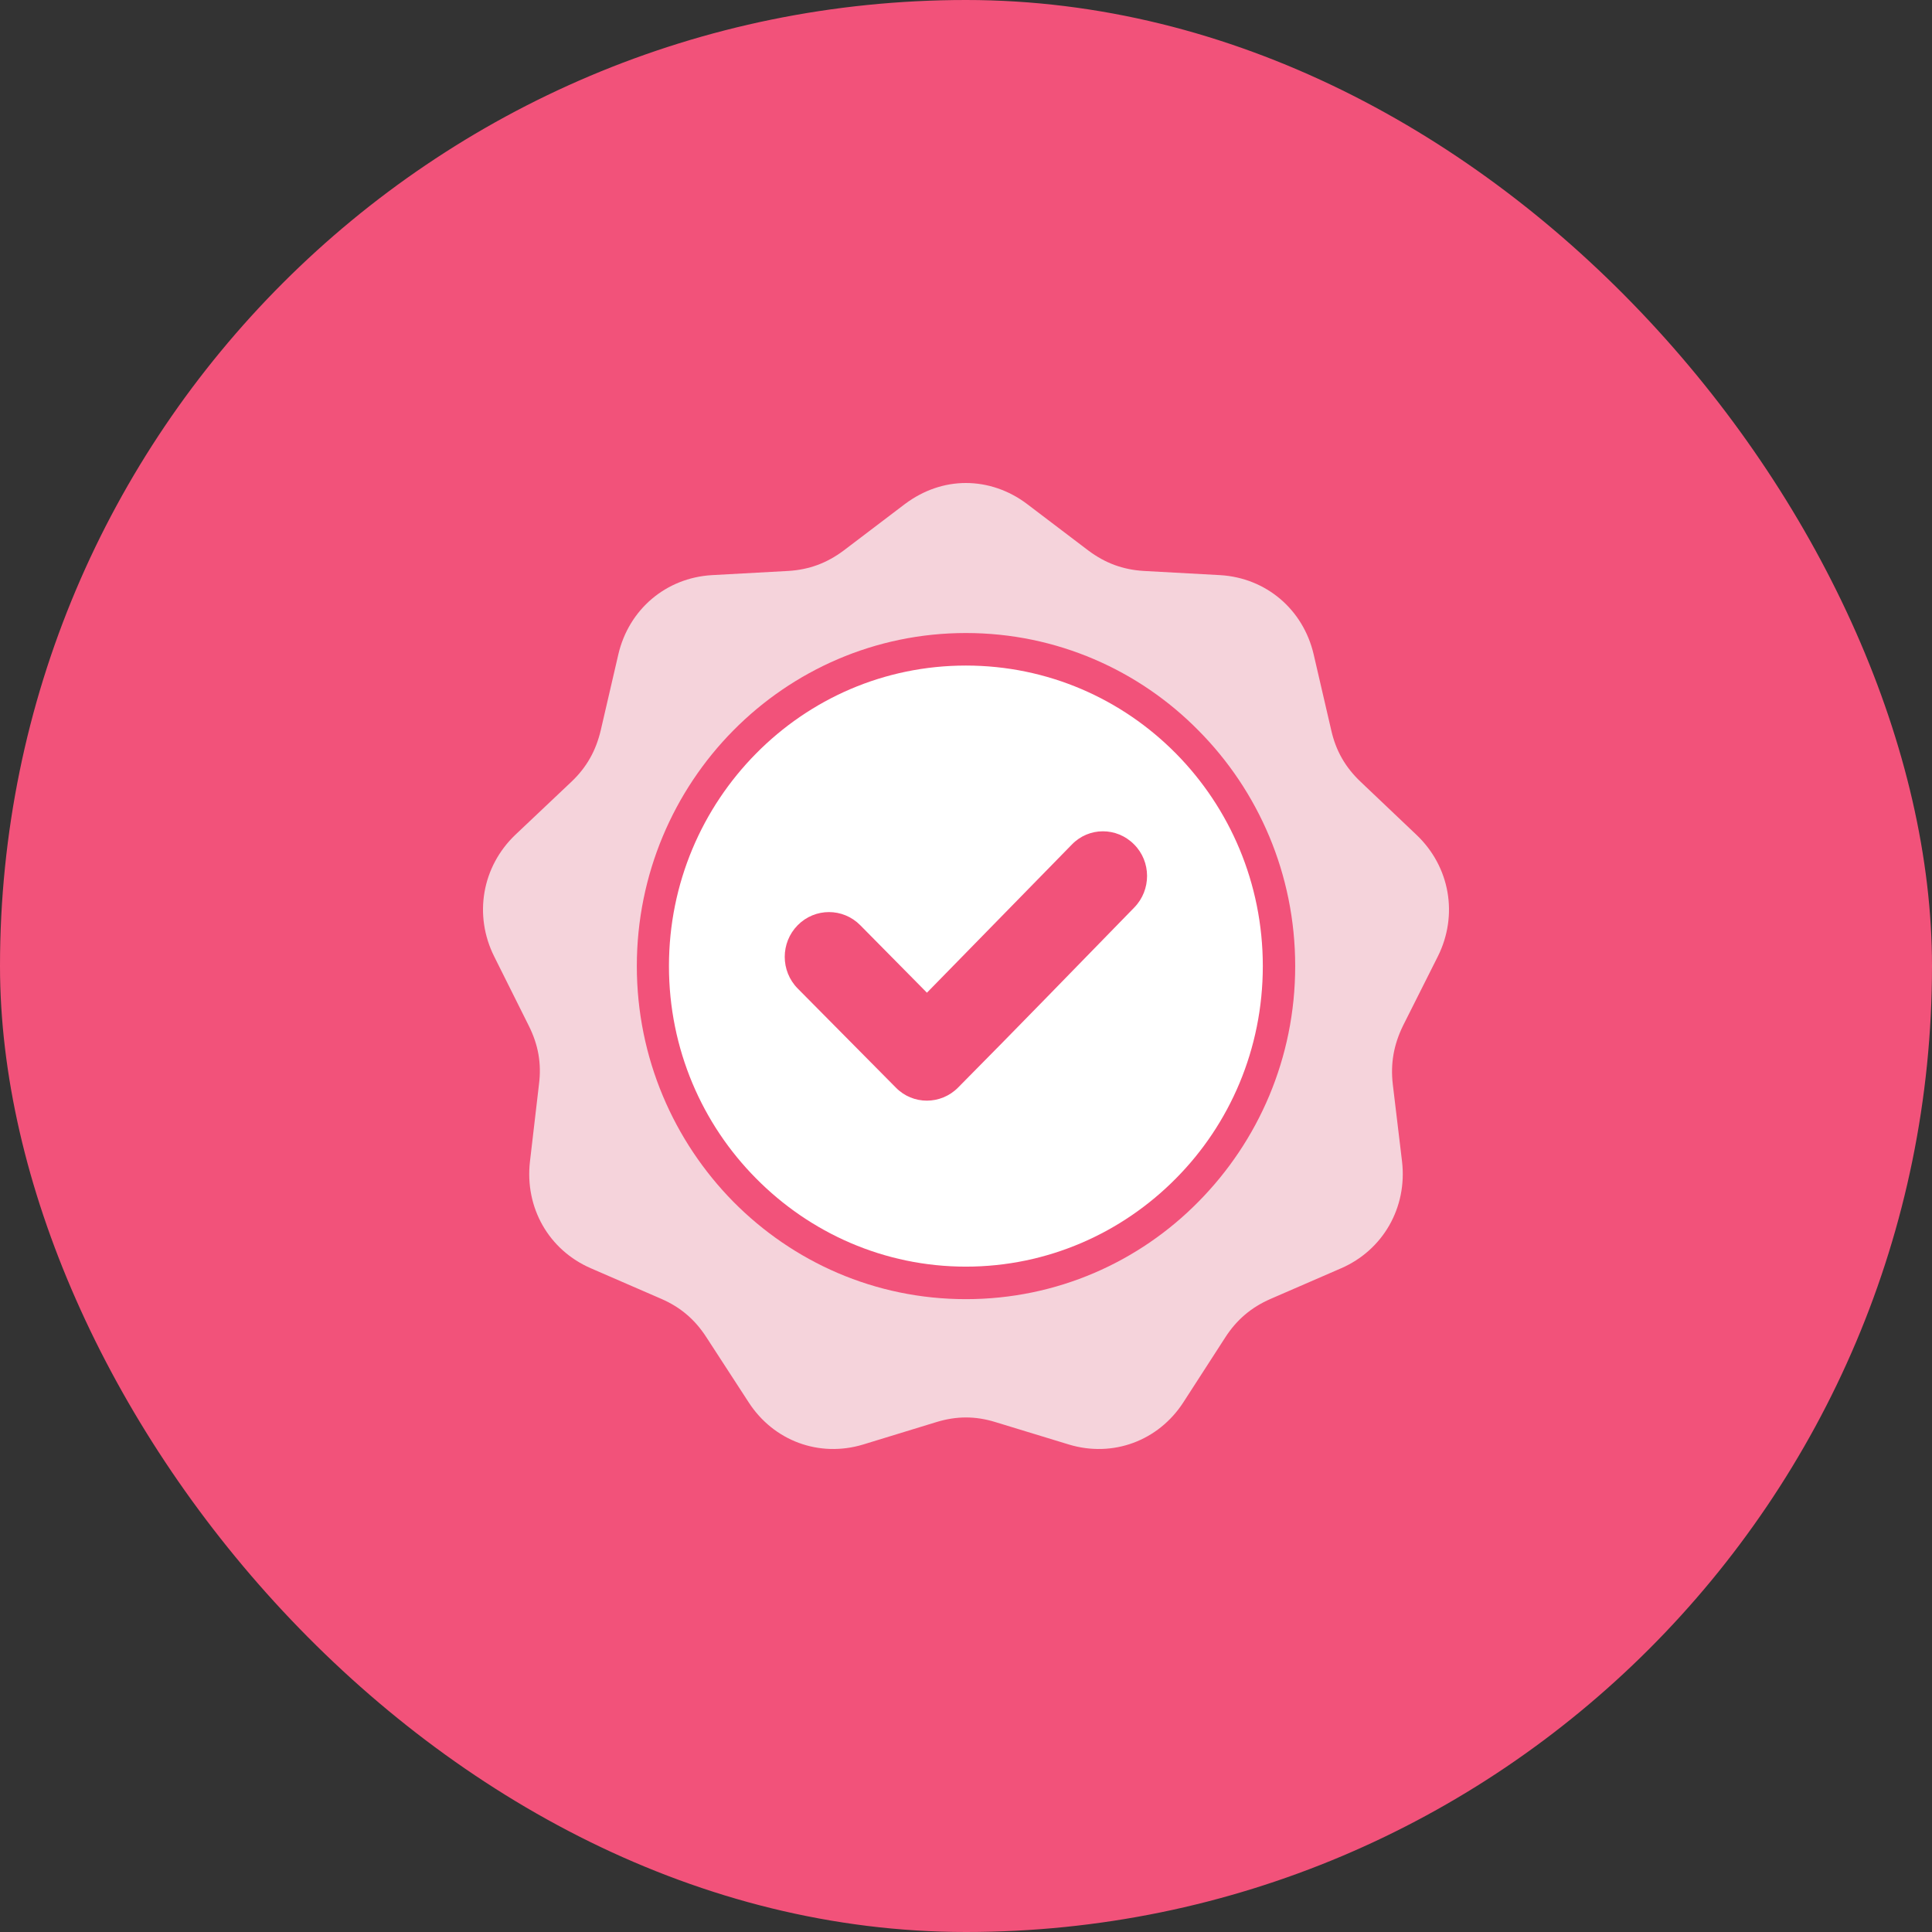
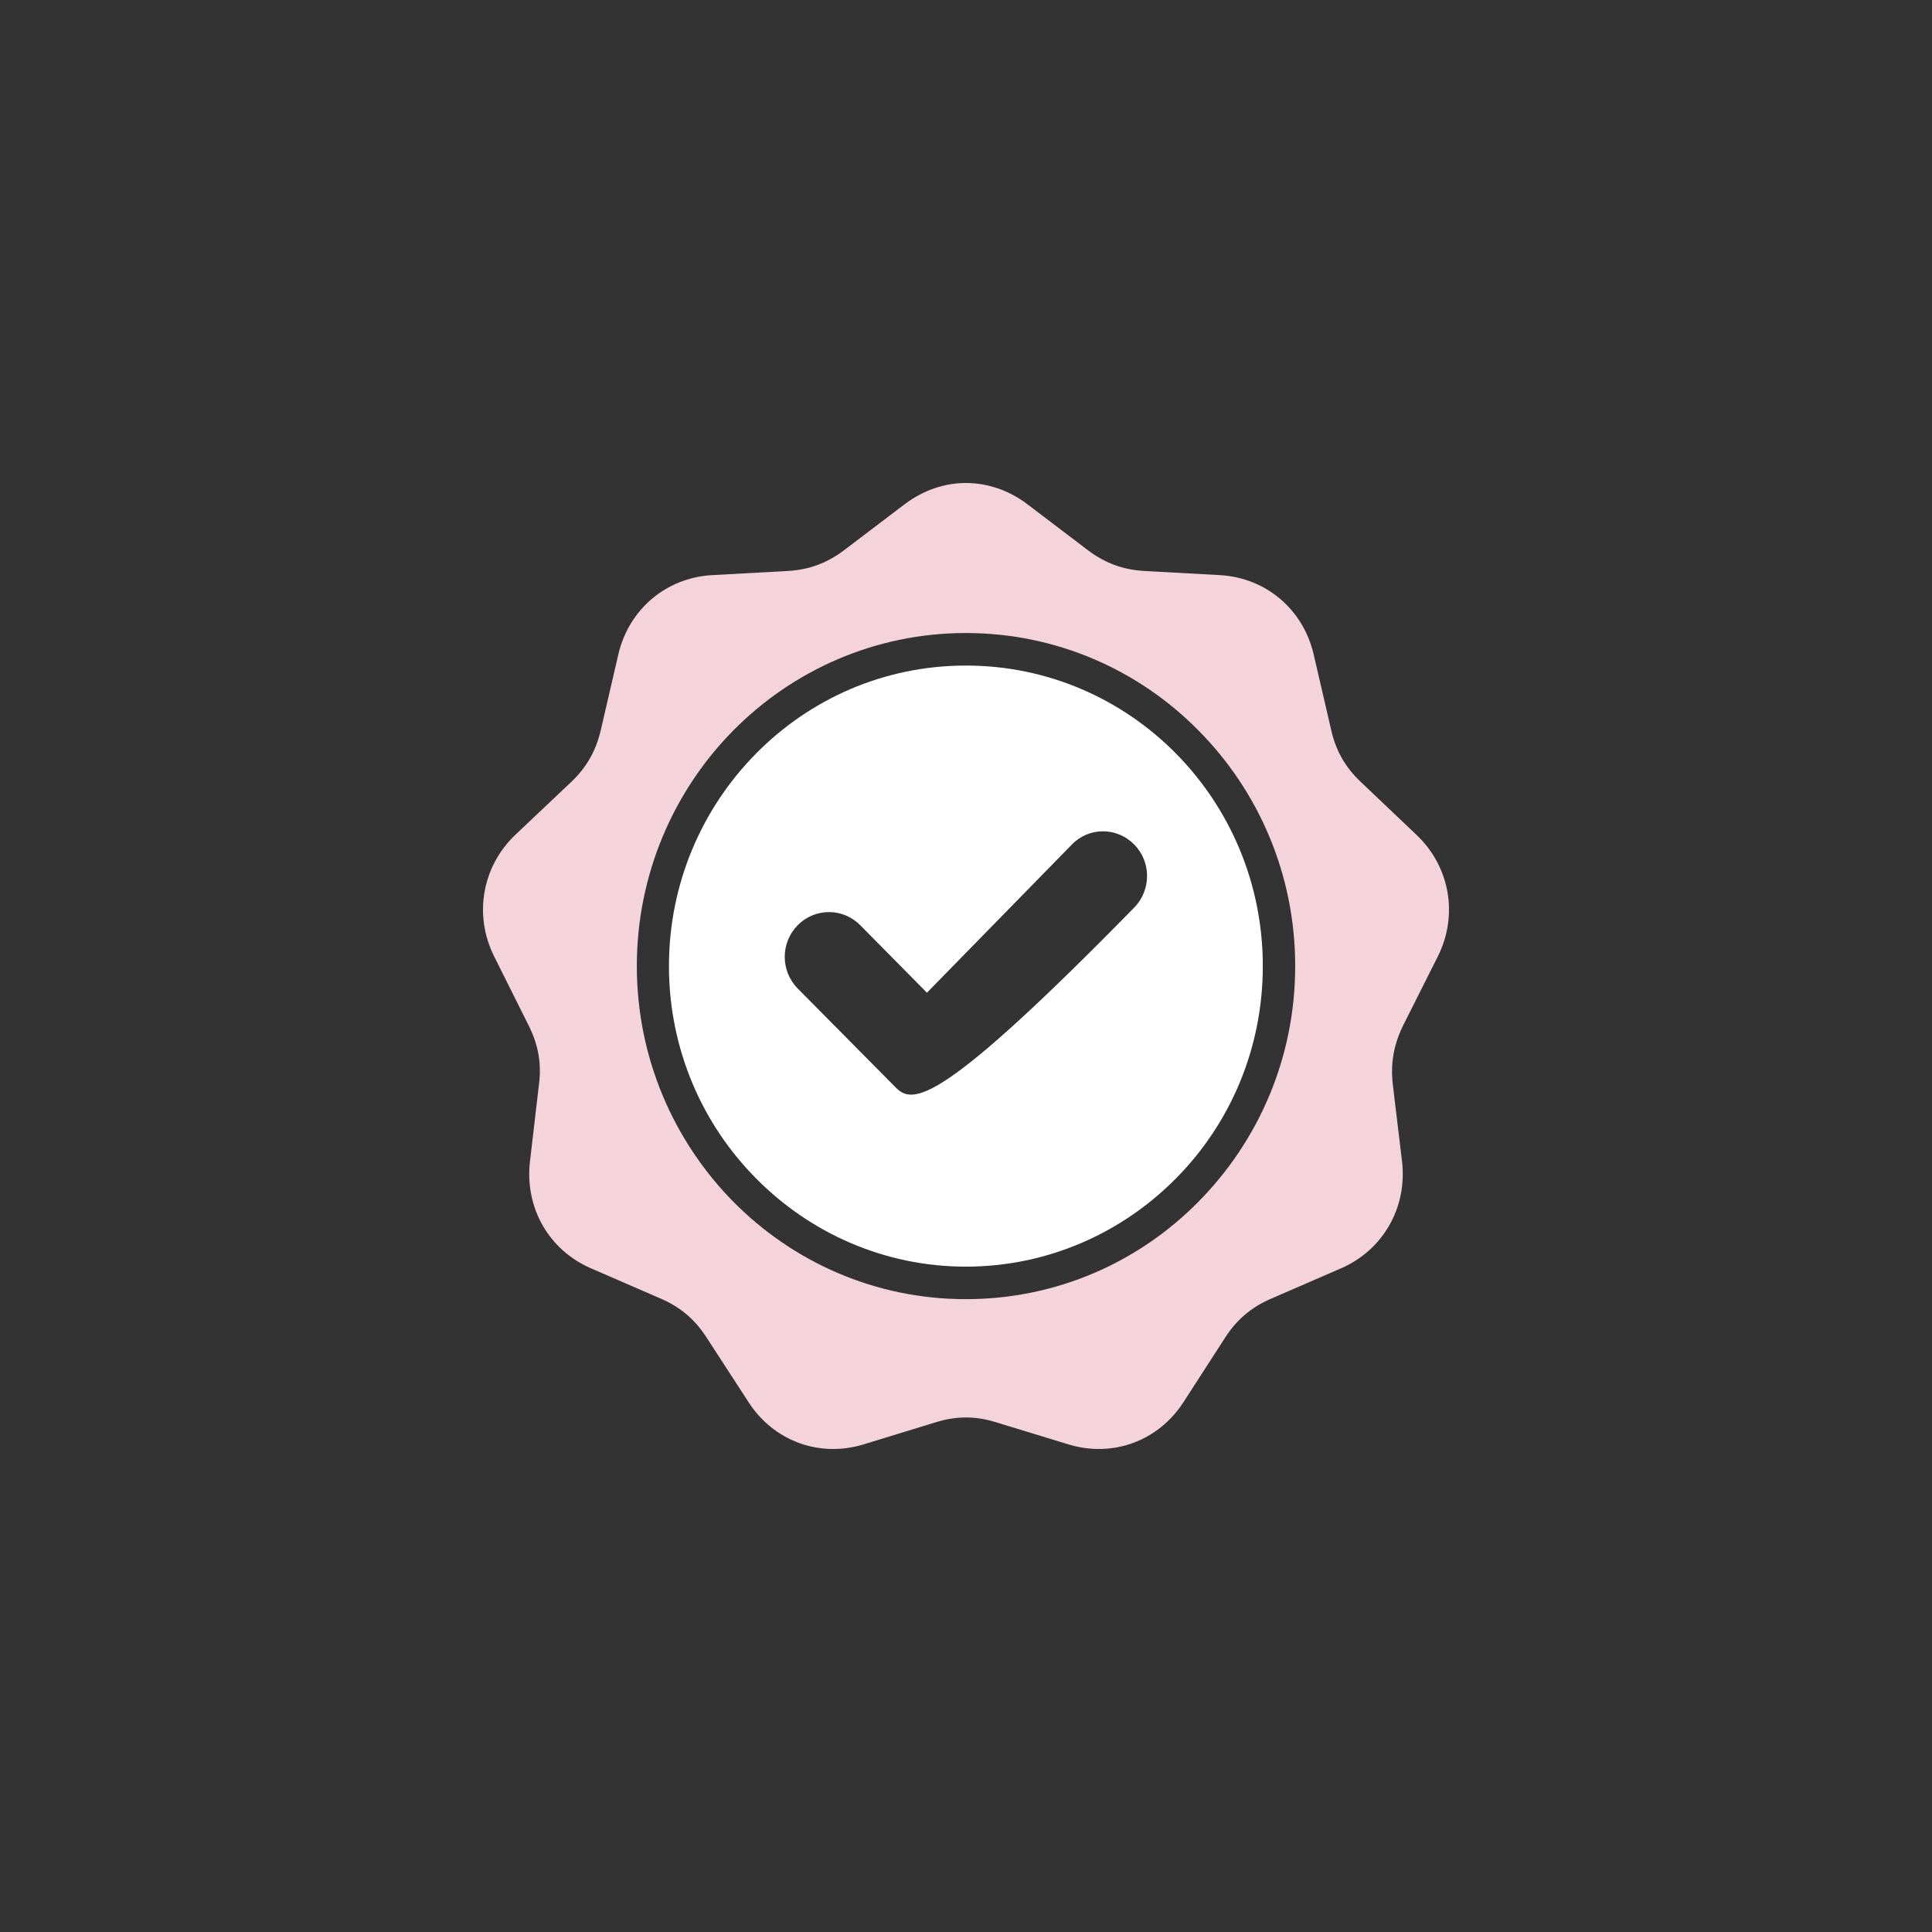
<svg xmlns="http://www.w3.org/2000/svg" width="100" height="100" viewBox="0 0 100 100" fill="none">
  <rect x="0" y="0" width="100" height="100" fill="#333333" stroke="none" />
  <g clip-path="url(#clip0_2959_8421)">
-     <path d="M50 100C77.614 100 100 77.614 100 50C100 22.386 77.614 0 50 0C22.386 0 0 22.386 0 50C0 77.614 22.386 100 50 100Z" fill="#F2527A" />
    <path d="M73.313 43.208L70.428 40.467C69.634 39.715 69.143 38.86 68.903 37.789L67.996 33.875C67.455 31.541 65.527 29.909 63.159 29.769L59.203 29.552C58.12 29.488 57.2 29.144 56.331 28.494L53.156 26.084C52.211 25.37 51.103 25 49.994 25C48.885 25 47.802 25.37 46.844 26.084L43.67 28.494C42.801 29.144 41.881 29.488 40.798 29.552L36.842 29.769C34.473 29.909 32.546 31.541 32.004 33.875L31.097 37.789C30.845 38.86 30.367 39.715 29.573 40.467L26.675 43.208C24.95 44.853 24.509 47.365 25.579 49.507L27.368 53.09C27.86 54.072 28.036 55.041 27.897 56.125L27.431 60.116C27.154 62.5 28.401 64.706 30.593 65.65L34.234 67.231C35.229 67.665 35.973 68.302 36.565 69.22L38.744 72.574C40.042 74.588 42.41 75.455 44.678 74.767L48.47 73.606C49.515 73.288 50.485 73.288 51.518 73.606L55.323 74.767C57.59 75.455 59.959 74.588 61.257 72.574L63.423 69.22C64.015 68.302 64.771 67.665 65.766 67.231L69.407 65.65C71.587 64.706 72.847 62.5 72.569 60.116L72.091 56.125C71.965 55.041 72.141 54.072 72.62 53.09L74.421 49.507C75.492 47.365 75.051 44.853 73.313 43.208ZM62.038 62.194C58.964 65.318 54.706 67.244 49.994 67.244C45.282 67.244 41.037 65.318 37.95 62.194C34.877 59.07 32.962 54.761 32.962 50.005C32.962 45.248 34.877 40.926 37.95 37.815C41.037 34.691 45.295 32.765 49.994 32.765C54.693 32.765 58.964 34.691 62.038 37.815C65.124 40.926 67.039 45.236 67.039 50.005C67.039 54.773 65.124 59.07 62.038 62.194Z" fill="#F5D3DB" />
-     <path d="M60.866 39.001C58.082 36.183 54.239 34.449 49.994 34.449C45.748 34.449 41.919 36.183 39.135 39.001C36.35 41.819 34.625 45.708 34.625 50.005C34.625 54.302 36.35 58.191 39.135 60.996C41.919 63.814 45.761 65.561 49.994 65.561C54.227 65.561 58.082 63.814 60.866 60.996C63.65 58.191 65.363 54.302 65.363 50.005C65.363 45.708 63.65 41.819 60.866 39.001ZM58.712 46.97C55.676 50.081 52.652 53.205 49.591 56.291C48.696 57.196 47.248 57.196 46.366 56.291L41.289 51.165C40.394 50.26 40.394 48.793 41.289 47.888C42.183 46.983 43.632 46.983 44.526 47.888L47.978 51.382L55.474 43.718C56.356 42.8 57.805 42.8 58.699 43.706C59.594 44.598 59.594 46.065 58.712 46.97Z" fill="white" />
+     <path d="M60.866 39.001C58.082 36.183 54.239 34.449 49.994 34.449C45.748 34.449 41.919 36.183 39.135 39.001C36.35 41.819 34.625 45.708 34.625 50.005C34.625 54.302 36.35 58.191 39.135 60.996C41.919 63.814 45.761 65.561 49.994 65.561C54.227 65.561 58.082 63.814 60.866 60.996C63.65 58.191 65.363 54.302 65.363 50.005C65.363 45.708 63.65 41.819 60.866 39.001ZM58.712 46.97C48.696 57.196 47.248 57.196 46.366 56.291L41.289 51.165C40.394 50.26 40.394 48.793 41.289 47.888C42.183 46.983 43.632 46.983 44.526 47.888L47.978 51.382L55.474 43.718C56.356 42.8 57.805 42.8 58.699 43.706C59.594 44.598 59.594 46.065 58.712 46.97Z" fill="white" />
  </g>
  <defs>
    <clipPath id="clip0_2959_8421">
      <rect width="100" height="100" rx="50" fill="white" />
    </clipPath>
  </defs>
</svg>